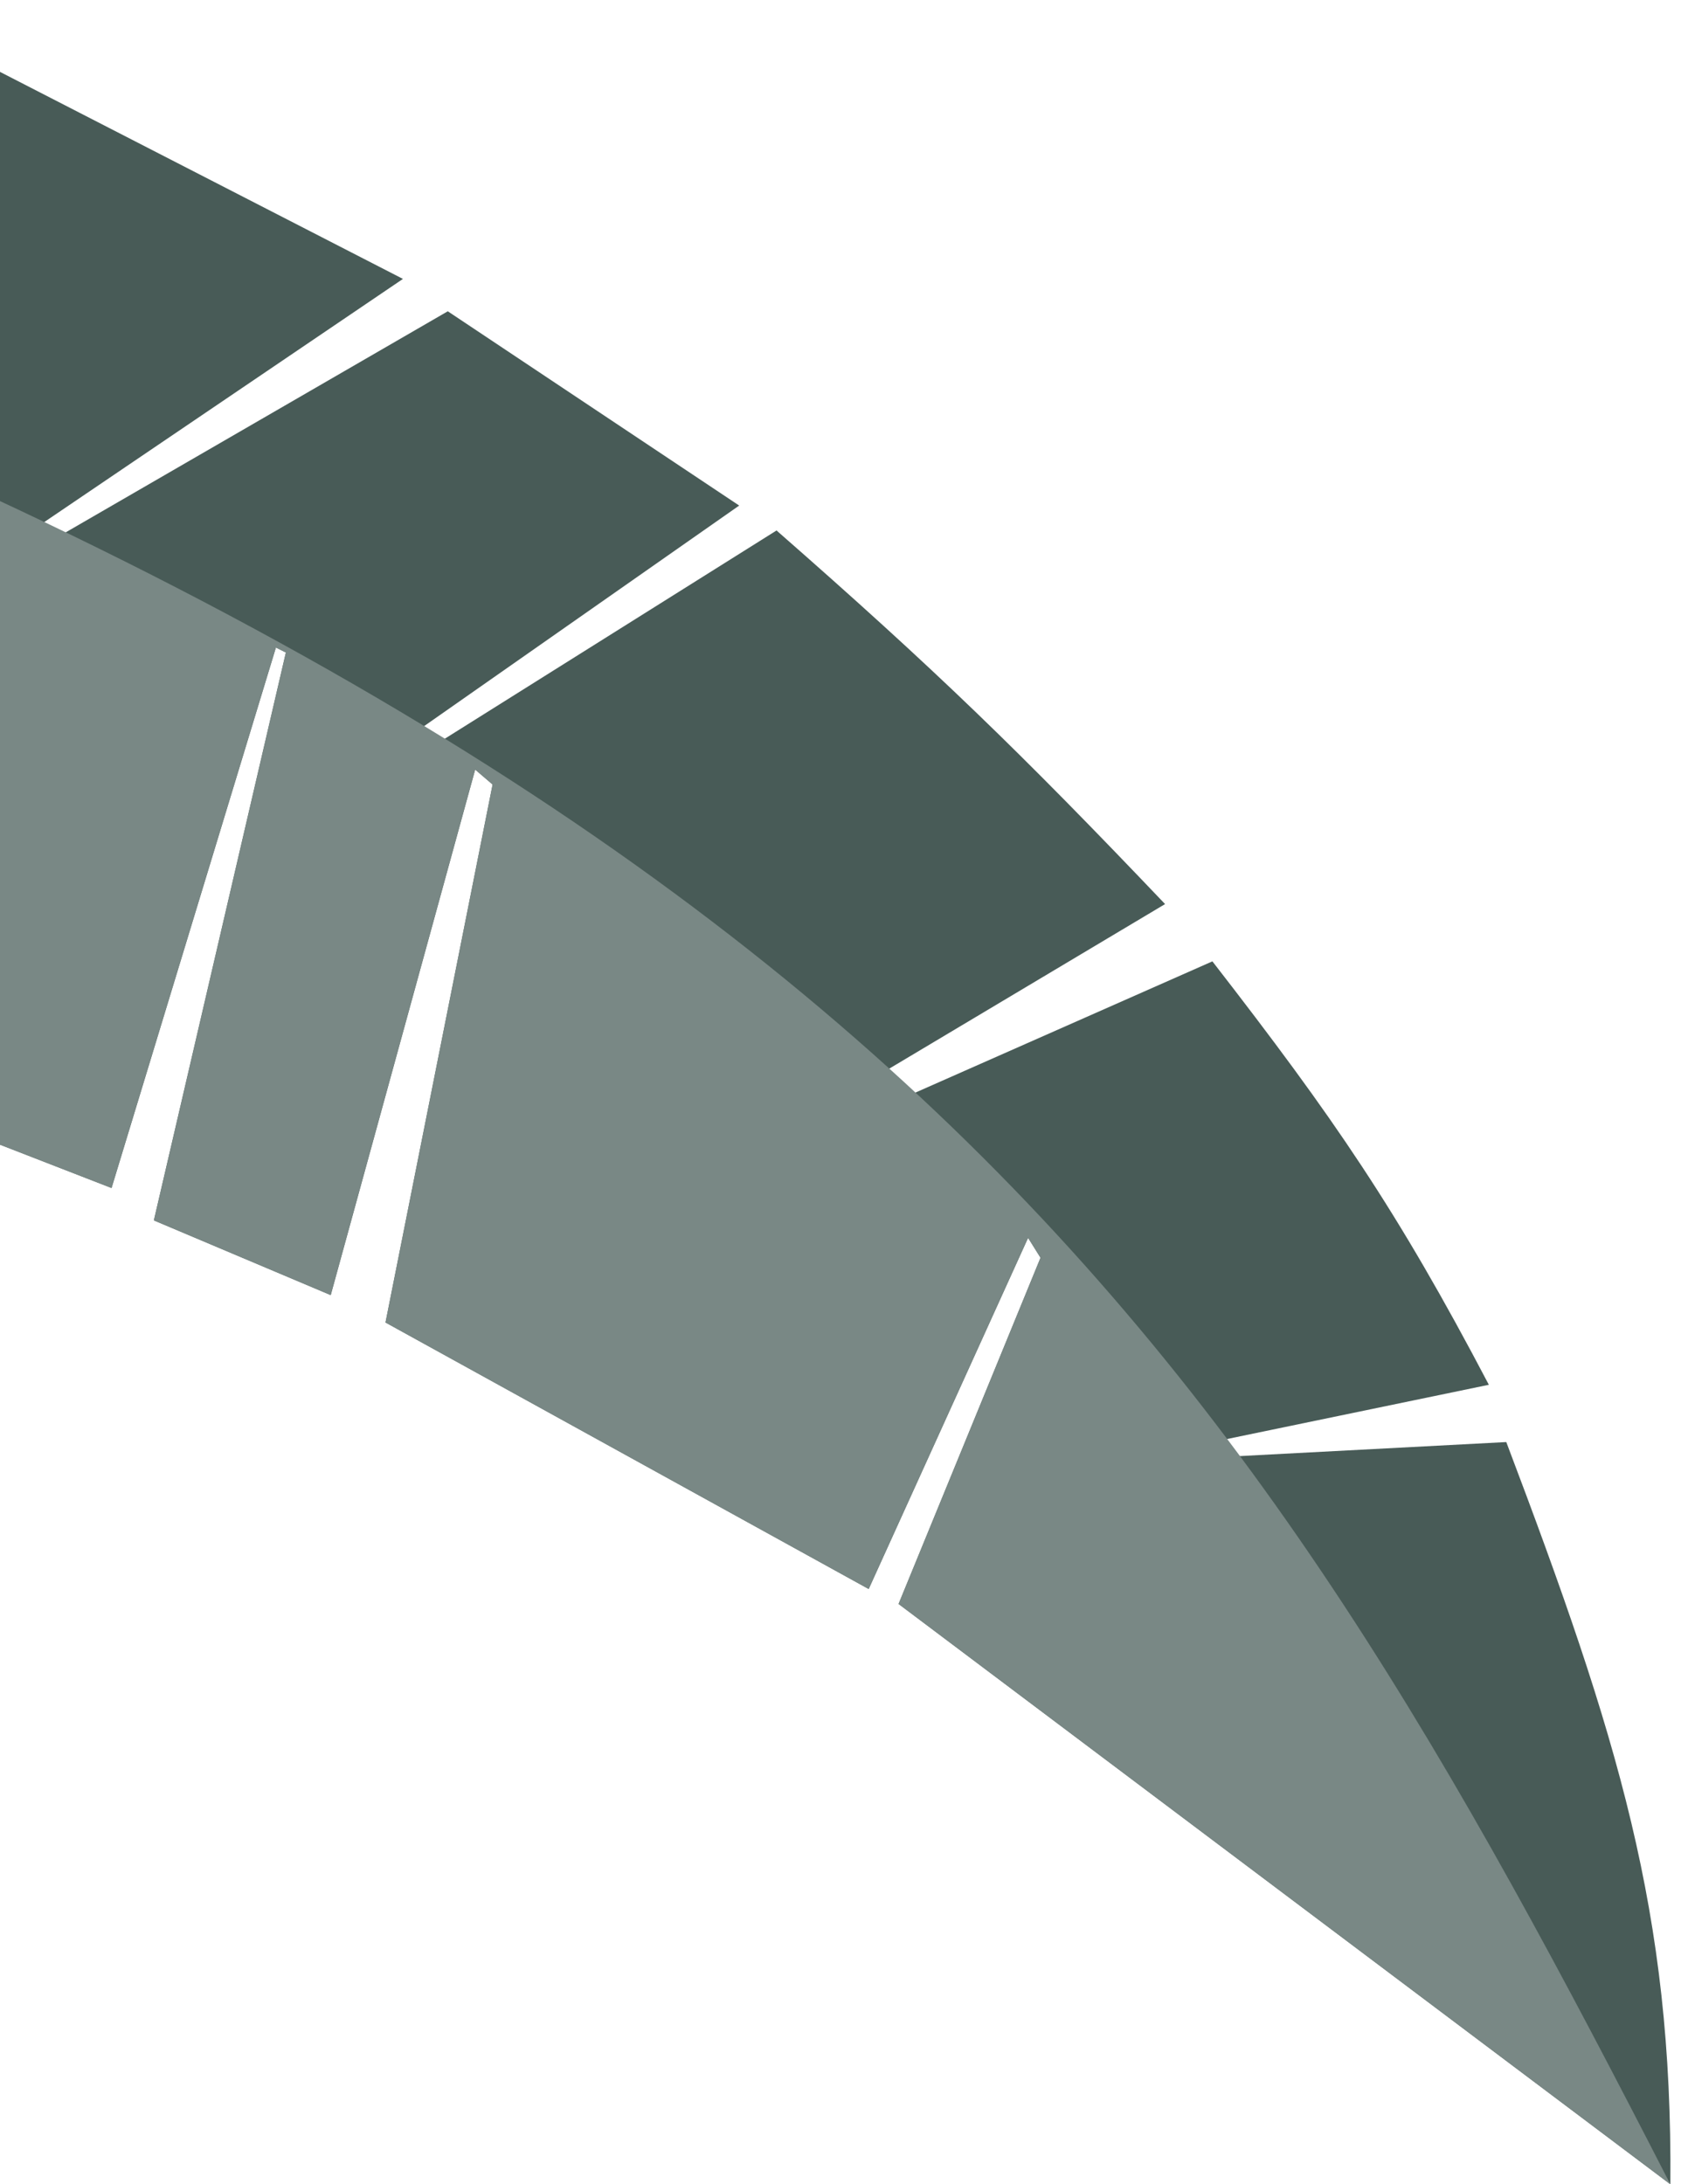
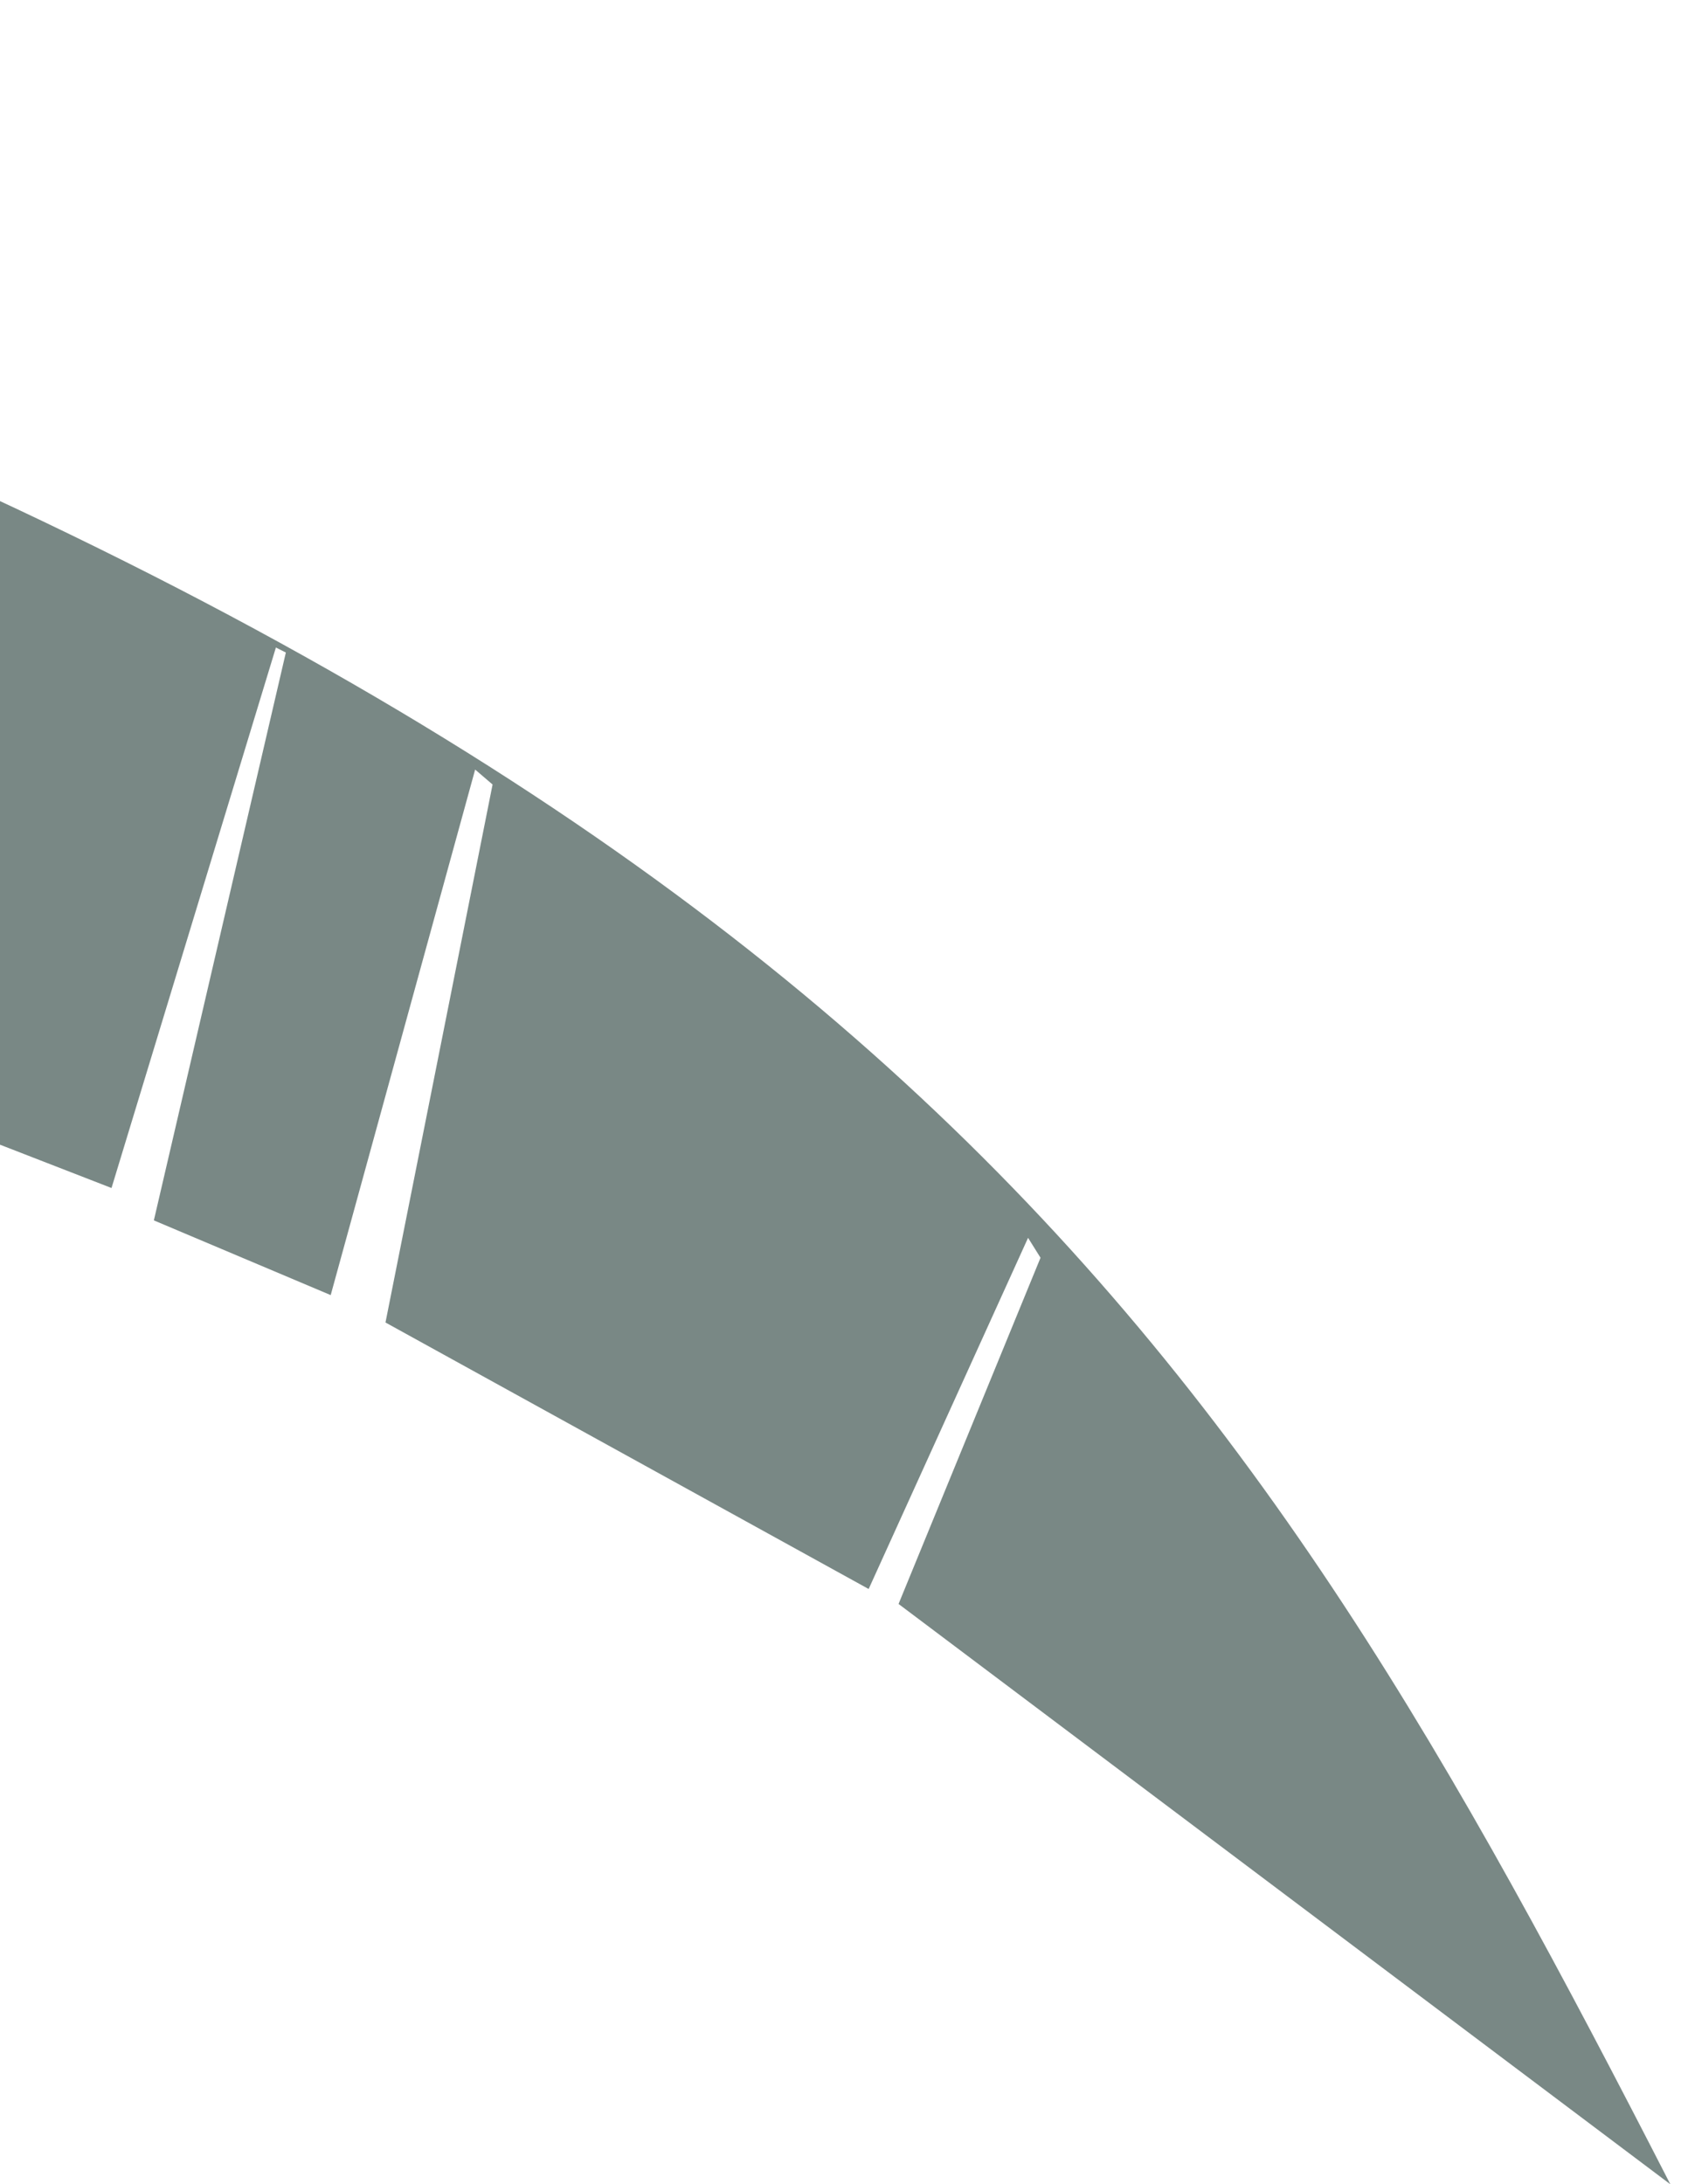
<svg xmlns="http://www.w3.org/2000/svg" width="157" height="204" viewBox="0 0 157 204" fill="none">
  <g opacity="0.8">
-     <path d="M37.634 26.049L-13.068 0L-64.949 11.395L-70.997 78.155L-17.729 100.021L10.418 110.954L25.77 60.476L26.701 60.942L14.372 113.978L30.888 120.956L44.38 71.874L46.008 73.27L36.006 123.515L81.133 148.405L96.02 115.606L97.183 117.467L83.924 149.801L156.007 204C156.215 178.654 151.155 162.311 140.682 134.681L114.164 136.076L113.234 134.681L139.054 129.331C130.462 112.961 124.595 104.435 113.234 89.786L83.227 103.045L81.133 100.951L108.814 84.436C95.257 70.202 87.395 62.569 72.526 49.544L40.658 69.548L38.797 68.385L69.037 47.217L41.821 29.073L4.835 50.474L2.974 49.544L37.634 26.049Z" fill="#1A322D" />
    <path d="M83.922 149.801L156.004 204C116.279 126.562 82.776 71.794 -65.445 20.699L-71 78.155L-17.731 100.021L10.415 110.954L25.768 60.476L26.698 60.942L14.37 113.978L30.886 120.956L44.377 71.874L46.005 73.27L36.003 123.515L81.13 148.405L96.018 115.606L97.181 117.467L83.922 149.801Z" fill="#586A67" />
  </g>
</svg>